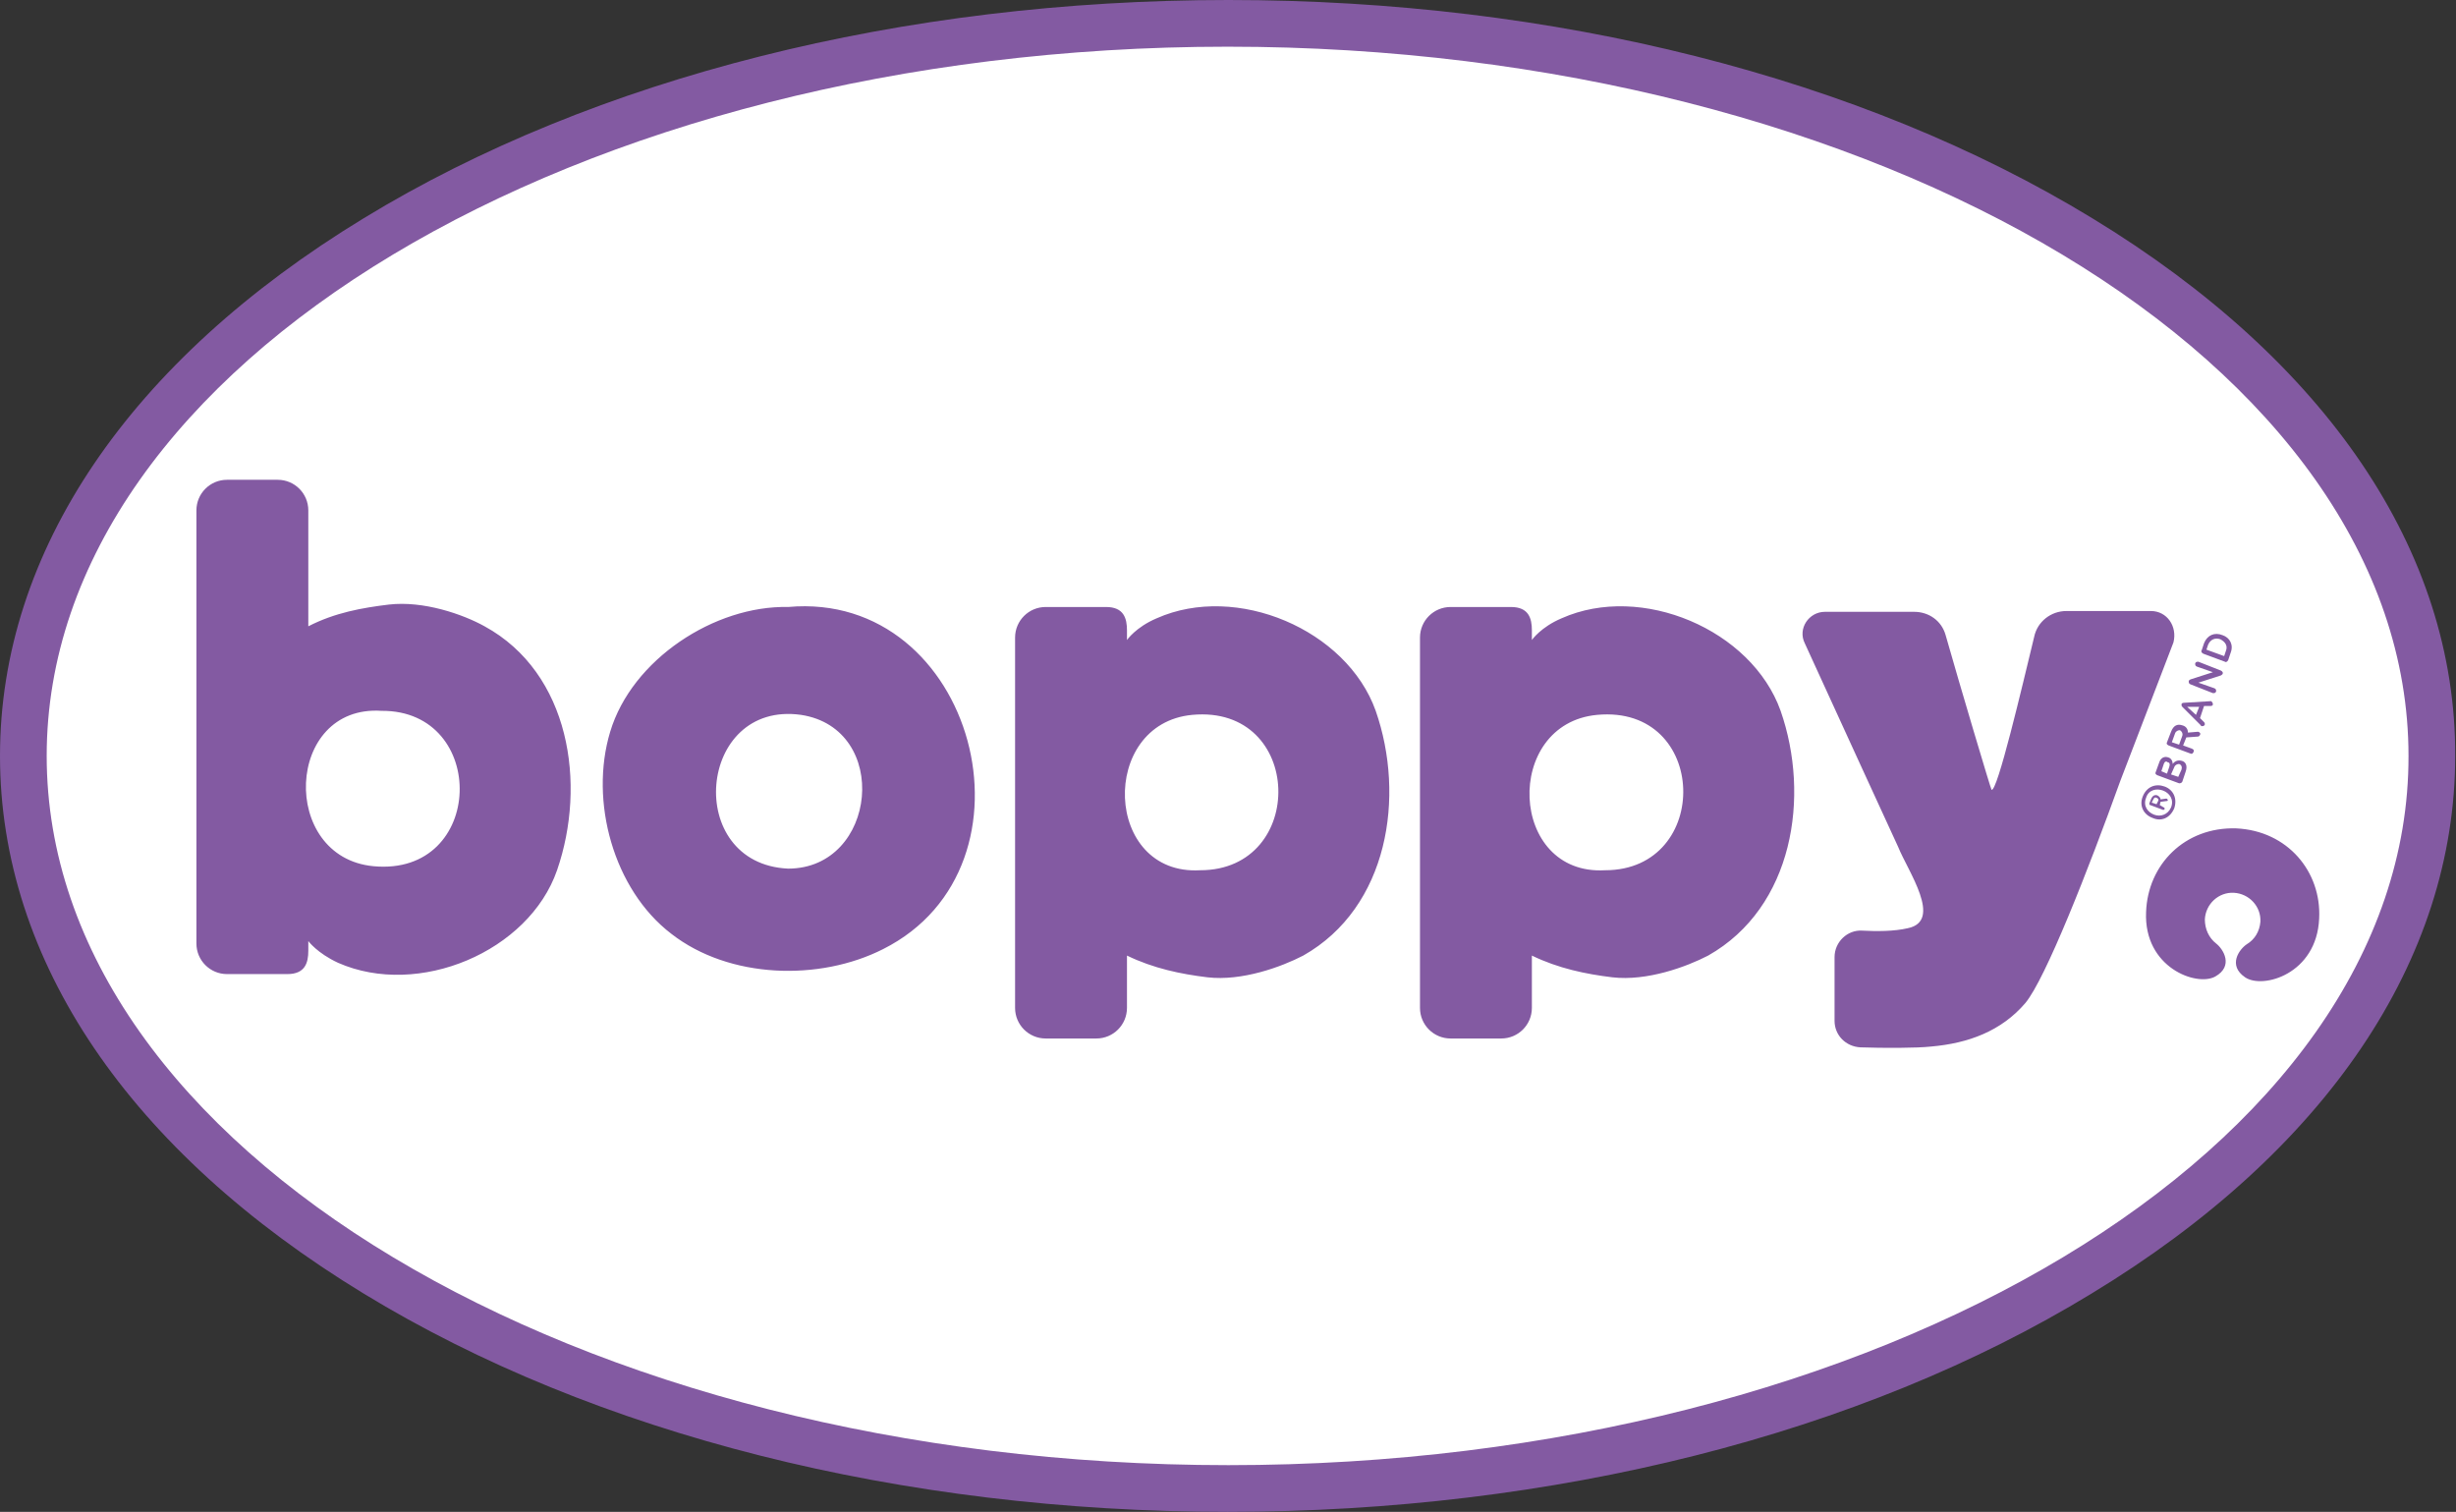
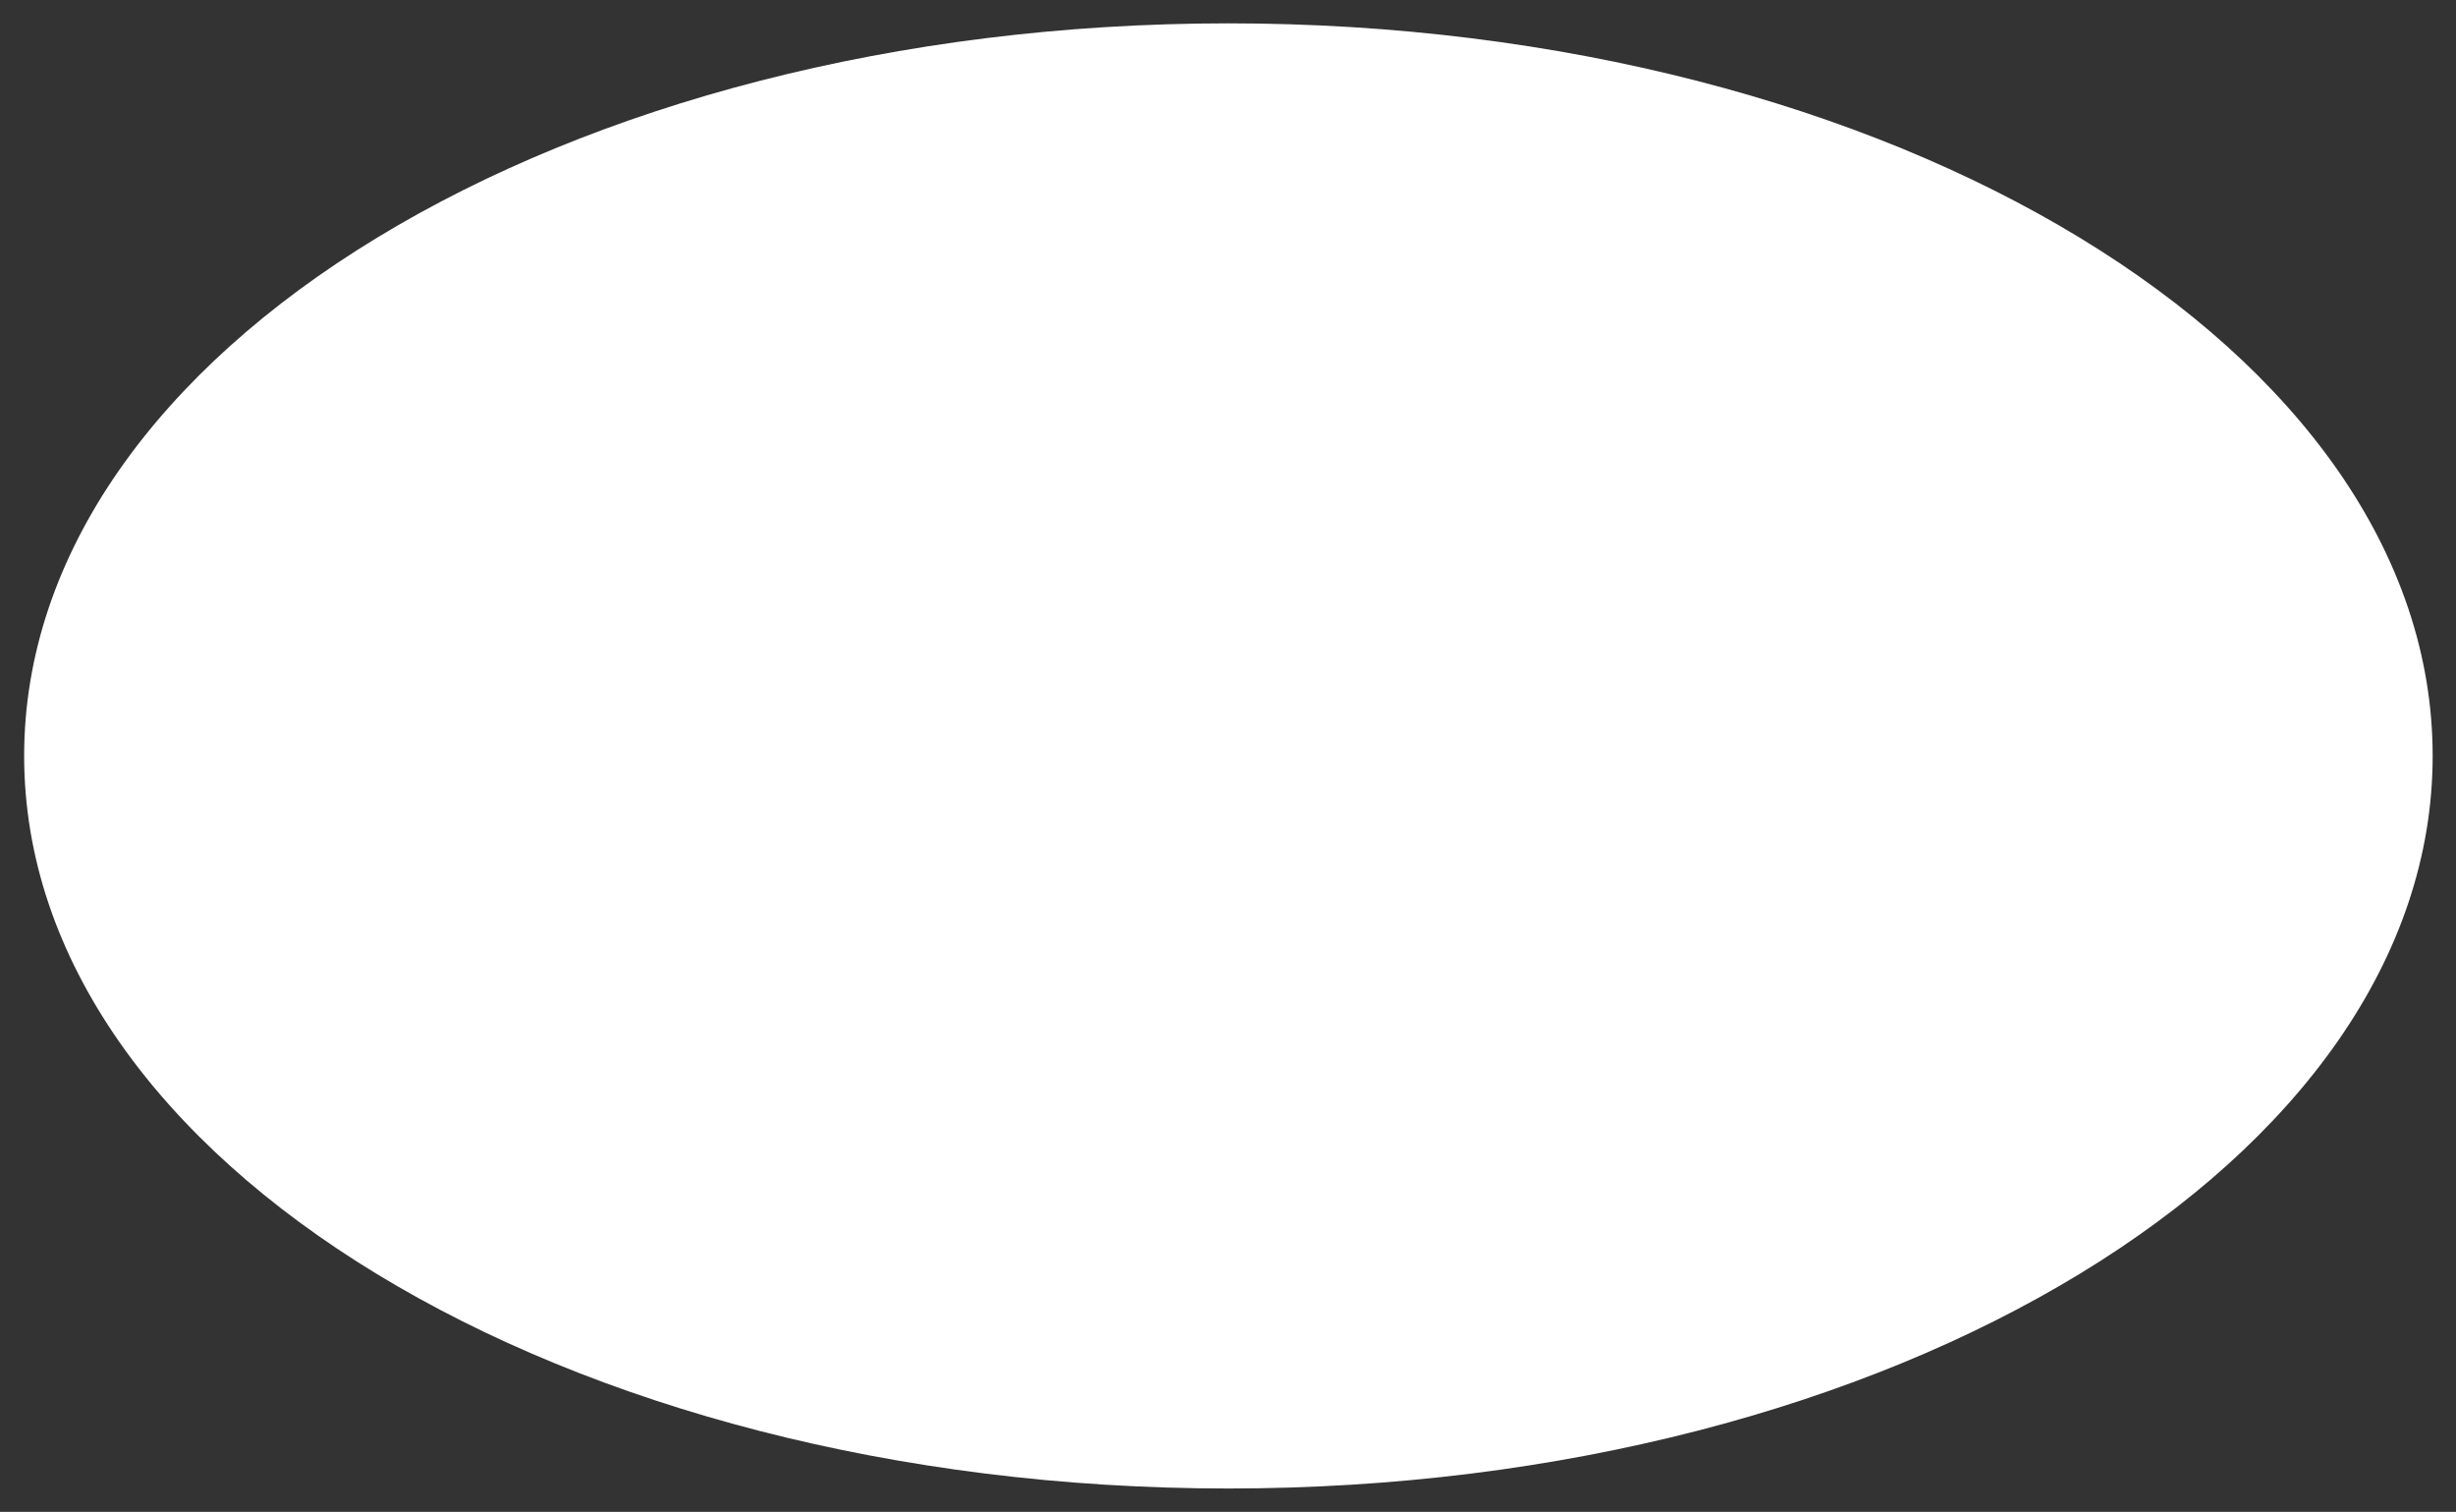
<svg xmlns="http://www.w3.org/2000/svg" class="header__logo__svg__icon" version="1.1" id="Layer_1" x="0" y="0" viewBox="0 0 305.1 187.8" style="enable-background:new 0 0 305.1 187.8" xml:space="preserve">
  <rect x="0" y="0" width="305.1" height="187.8" fill="#333333" stroke="none" />
  <style>.st1{fill:#835aa2}</style>
  <path d="M302.2 93.9c0 50.2-67 91-149.6 91S3 144.2 3 93.9s67-91 149.6-91 149.6 40.7 149.6 91" style="fill:#fff" />
-   <path class="st1" d="M259.9 27.1C231.2 9.6 193.1 0 152.6 0S73.9 9.6 45.2 27.1C16.1 44.8 0 68.5 0 93.9s16.1 49.1 45.2 66.8c28.7 17.5 66.8 27.1 107.3 27.1s78.6-9.6 107.3-27.1C289 143 305 119.2 305 93.9c.1-25.4-16-49.1-45.1-66.8zM152.6 182c-81 0-146.8-39.5-146.8-88.1 0-48.6 65.8-88.1 146.7-88.1s146.7 39.5 146.7 88.1c.1 48.6-65.7 88.1-146.6 88.1z" />
-   <path class="st1" d="M97.9 75.4c23.2-2.1 32.3 32.2 11.8 42.5-7.9 4-19.1 3.7-26.3-1.9-7.2-5.5-10.2-16.5-7.6-25.1 2.7-9 13-15.7 22.1-15.5m0 32.5c11.1 0 12.8-17.4 1.6-19.1-12.9-1.8-14.6 18.5-1.6 19.1M60.2 77.8c-2.7-1.5-7.6-3.2-11.9-2.7-3.3.4-6.7 1-10 2.7V63.4c0-2.1-1.7-3.8-3.8-3.8h-6.3c-2.1 0-3.8 1.7-3.8 3.8v53.8c0 2.1 1.7 3.8 3.8 3.8h7.5c2.2 0 2.6-1.4 2.6-2.9v-1.2s1.1 1.5 3.7 2.7c10 4.4 23.7-1.4 27.2-11.5 3.7-10.7 1.6-24.5-9-30.3m-13.8 29.8c-11.7-1.1-11-20.1 1-19.3 13.3-.1 12.9 20.6-1 19.3M267.2 75.9h-10.5c-1.9 0-3.6 1.3-4 3.2-1.5 6.2-4.6 19.4-5.3 19-.1-.1-4-13.2-5.7-19.2-.5-1.8-2.1-2.9-3.9-2.9h-11.1c-2 0-3.4 2.1-2.5 3.9 3.5 7.7 11.1 24.2 11.6 25.3 1.2 3 5.6 9.2 1.2 10.1-1.7.4-3.9.4-5.7.3-1.8-.1-3.4 1.4-3.4 3.3v7.9c0 1.8 1.4 3.2 3.2 3.3 2.9.1 7 .1 8.8-.1 4.6-.4 8.7-1.9 11.7-5.4 2.5-3 7.8-16.5 11.8-27.6l6.6-17.2c.5-2-.8-3.9-2.8-3.9M170.9 88.3c-3.6-10.1-17.3-15.9-27.2-11.5-2.6 1.1-3.7 2.7-3.7 2.7v-1.2c0-1.5-.4-2.9-2.6-2.9h-7.5c-2.1 0-3.8 1.7-3.8 3.8v46c0 2.1 1.7 3.8 3.8 3.8h6.3c2.1 0 3.8-1.7 3.8-3.8v-6.5c3.3 1.6 6.7 2.3 10 2.7 4.3.5 9.2-1.3 11.9-2.7 10.6-6 12.7-19.8 9-30.4m-21.8 19.8c-12 .7-12.6-18.2-1-19.3 13.9-1.3 14.3 19.3 1 19.3M221.2 88.3c-3.6-10.1-17.3-15.9-27.2-11.5-2.6 1.1-3.7 2.7-3.7 2.7v-1.2c0-1.5-.4-2.9-2.6-2.9h-7.5c-2.1 0-3.8 1.7-3.8 3.8v46c0 2.1 1.7 3.8 3.8 3.8h6.3c2.1 0 3.8-1.7 3.8-3.8v-6.5c3.3 1.6 6.7 2.3 10 2.7 4.3.5 9.2-1.3 11.9-2.7 10.6-6 12.7-19.8 9-30.4m-21.8 19.8c-12 .7-12.7-18.2-1-19.3 13.9-1.3 14.3 19.3 1 19.3M277.8 102.9c6.4.3 10.6 5.4 10.3 11.2-.3 6.9-7 8.8-9.2 7.3-2.2-1.5-.7-3.5.2-4.1 1-.6 1.6-1.6 1.7-2.8.1-1.9-1.4-3.5-3.3-3.6-1.9-.1-3.5 1.4-3.6 3.3 0 1.2.5 2.3 1.4 3 .9.7 2.2 2.8-.1 4.1-2.3 1.3-8.9-1.1-8.6-8 .2-5.9 4.8-10.6 11.2-10.4M270.1 100.4c-.5 1.2-1.6 1.7-2.7 1.2-1.1-.4-1.7-1.5-1.2-2.7.5-1.2 1.6-1.6 2.7-1.2 1.1.4 1.6 1.5 1.2 2.7m-3.5-1.3c-.4 1 .2 1.8 1 2.1.8.3 1.7 0 2.1-.9.4-1-.2-1.8-1-2.1-.8-.3-1.8-.1-2.1.9m2.2 1.2c.1 0 .1.1.1.2s-.1.1-.2.1l-1.6-.6c-.1 0-.1-.1-.1-.2l.2-.5c.2-.5.5-.6.8-.5.2.1.4.3.4.5l.7-.1c.1 0 .2.1.2.2s-.1.1-.1.1l-.8.1-.1.4.5.3zm-1.5-.6.6.2.2-.4c.1-.2 0-.3-.2-.4-.2-.1-.3 0-.4.2l-.2.4zM271.5 95.9l-.4 1.2c-.1.2-.3.2-.4.2l-2.7-1c-.2-.1-.3-.2-.2-.4l.4-1.1c.2-.7.7-.9 1.2-.7.3.1.5.4.5.8.3-.4.7-.5 1.1-.4.5.1.8.6.5 1.4m-2.7-1-.3.9.7.3.3-.9c.1-.3 0-.5-.2-.5-.2-.2-.4-.1-.5.2m1.3.4-.4.9.9.3.4-.9c.1-.3 0-.6-.3-.7-.2 0-.5.1-.6.4M273.1 90.9c.2.1.3.2.2.4-.1.1-.1.2-.3.2l-1.4.1-.4 1 1.1.4c.2.1.3.2.2.4-.1.2-.2.3-.4.2l-2.7-1c-.2-.1-.3-.2-.2-.4l.5-1.3c.3-.8.8-1 1.4-.8.4.1.7.4.7.9l1.2-.1h.1m-2.9.2-.4 1.1.9.3.4-1.1c.1-.3-.1-.6-.3-.7-.2 0-.5.1-.6.4M273.8 87.7l-.5 1.5.5.5c.1.1.1.2.1.3-.1.2-.2.2-.4.2 0 0-.1 0-.1-.1l-2.3-2.3c-.1-.1-.1-.2-.1-.3 0-.1.1-.2.3-.2l3.3-.2h.1c.1.1.2.2.2.4 0 .1-.1.2-.3.2h-.8zm-2.1.1 1.1 1 .4-1h-1.5zM276.1 83.7c0 .1-.1.1-.2.2l-2.8.9 2 .7c.2.1.2.2.2.4-.1.2-.2.2-.4.2l-2.8-1.1c-.2-.1-.2-.2-.2-.4 0-.1.1-.1.2-.2l2.8-.9-2-.7c-.2-.1-.2-.2-.2-.4.1-.2.2-.2.4-.2l2.8 1.1c.2.1.3.3.2.4M277.1 81.1l-.3.9c-.1.2-.3.3-.4.2l-2.7-1c-.2-.1-.3-.3-.2-.4l.3-.9c.4-1 1.3-1.4 2.3-1 .9.3 1.4 1.2 1 2.2m-2.8-1-.2.6 2.2.8.2-.6c.3-.7-.1-1.2-.7-1.5-.6-.2-1.2 0-1.5.7" />
</svg>